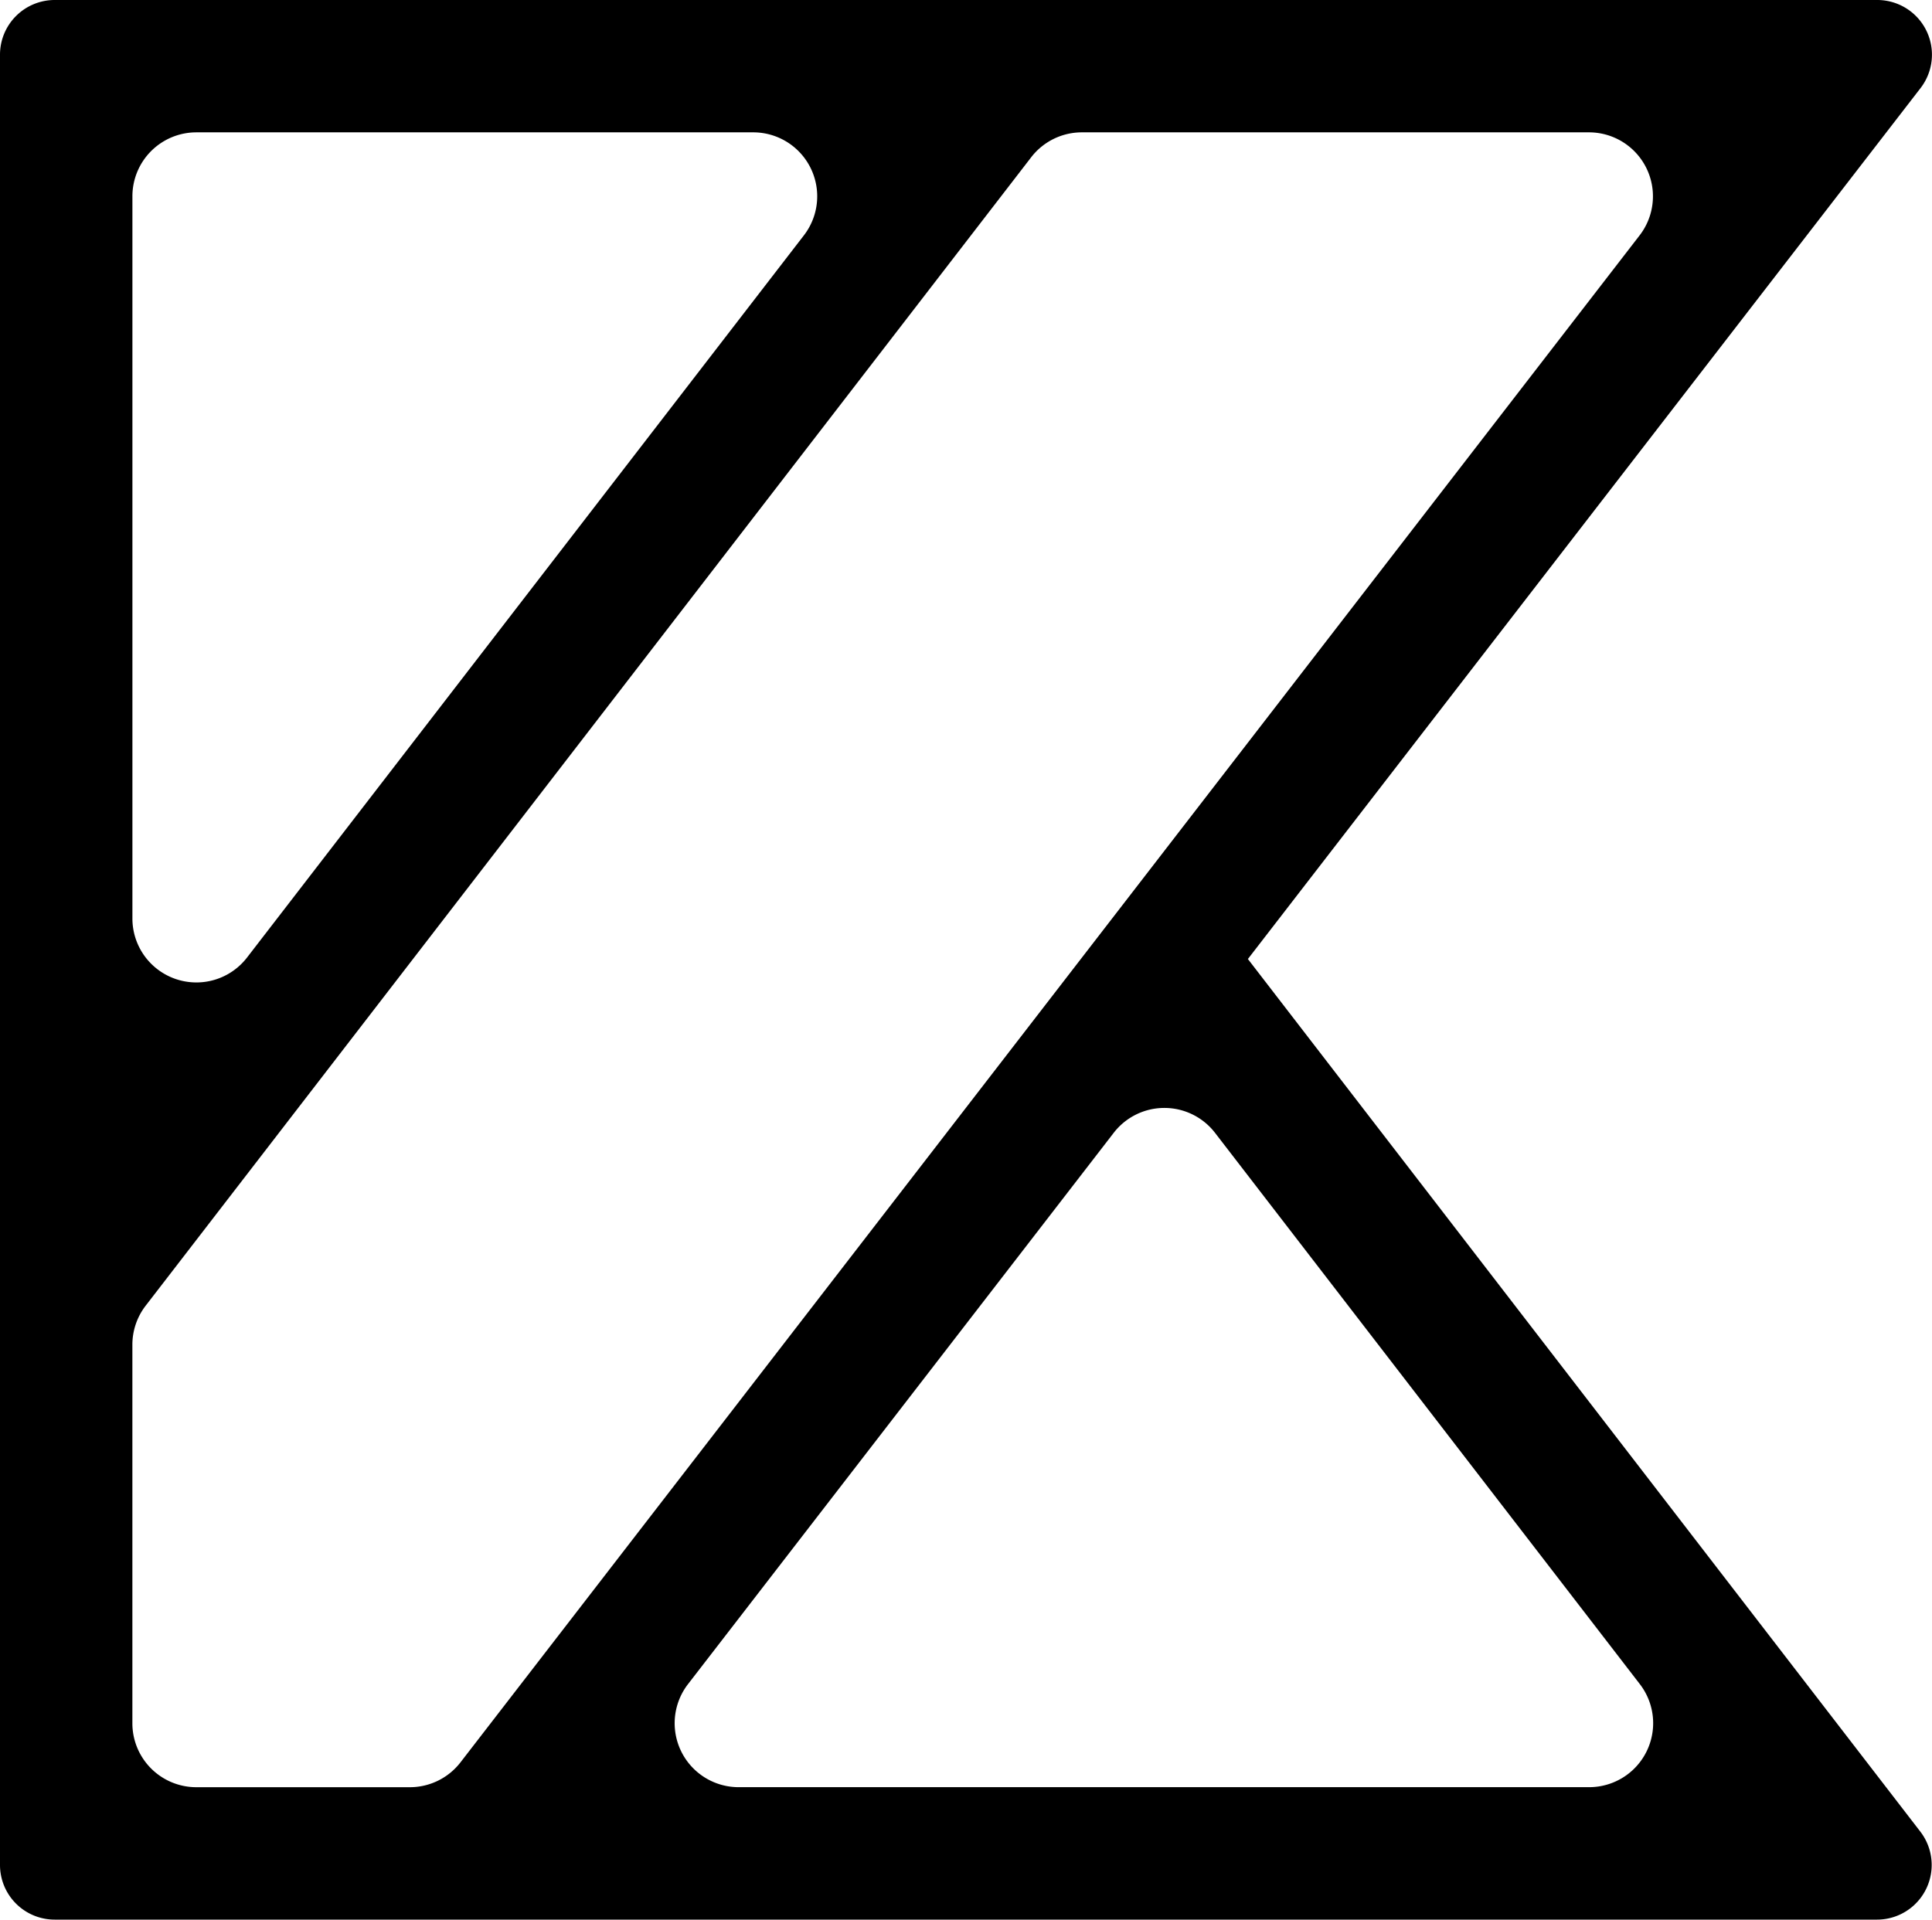
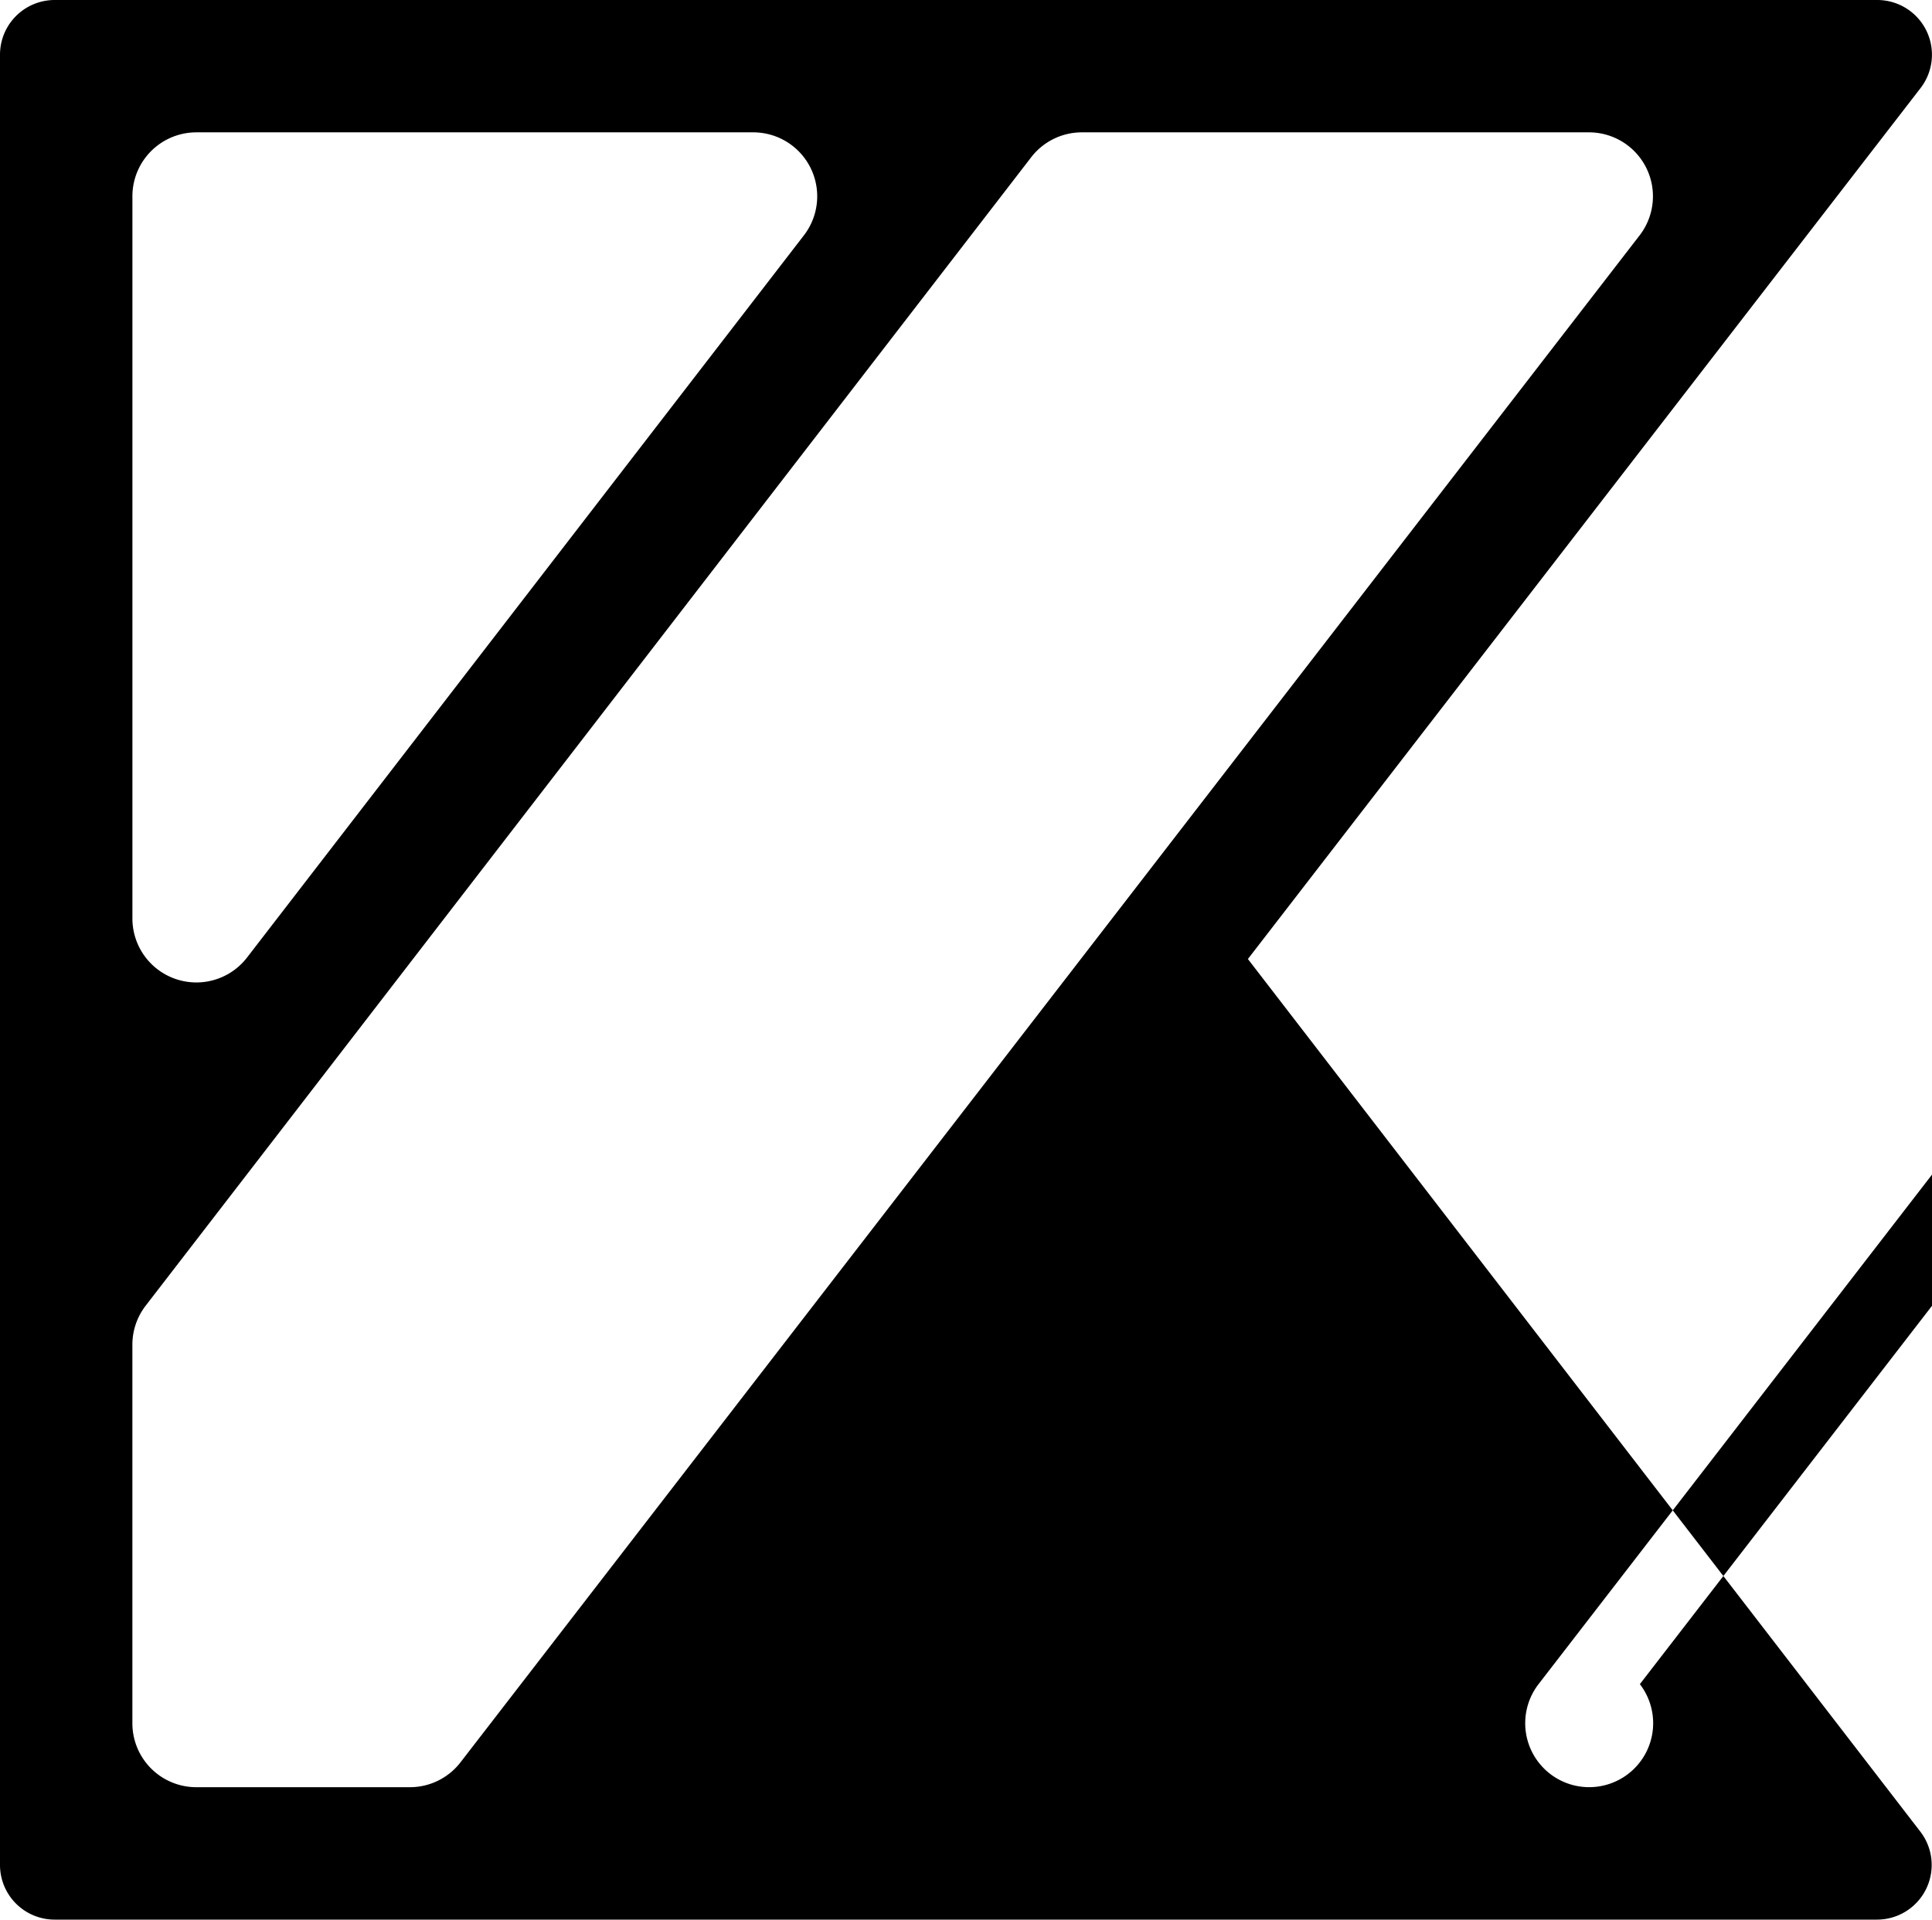
<svg xmlns="http://www.w3.org/2000/svg" class="w-12 h-12  md:w-14 md:h-14 lg:w-16 lg:h-16" viewBox="0 0 62.1 61.72">
  <g id="Raggruppa_3" data-name="Raggruppa 3" transform="translate(-73.968  -69.355)">
    <g id="Raggruppa_2" data-name="Raggruppa 2">
      <g id="Raggruppa_1" data-name="Raggruppa 1">
-         <path id="Tracciato_1" data-name="Tracciato 1" d="M135.7,72.187a1.758,1.758,0,0,0-1.391-2.832H75.726a1.758,1.758,0,0,0-1.758,1.758v58.2a1.757,1.757,0,0,0,1.758,1.757H134.3a1.757,1.757,0,0,0,1.392-2.83l-21.613-28.053ZM80.279,73.61h17.9a2.056,2.056,0,0,1,1.629,3.311l-17.9,23.219a2.056,2.056,0,0,1-3.684-1.255V75.666A2.055,2.055,0,0,1,80.279,73.61Zm-2.056,51.146V112.588a2.055,2.055,0,0,1,.427-1.255L107.114,74.41a2.055,2.055,0,0,1,1.628-.8h16.3a2.056,2.056,0,0,1,1.628,3.312l-37.9,49.091a2.055,2.055,0,0,1-1.627.8H80.279A2.055,2.055,0,0,1,78.223,124.756Zm46.826,2.056H97.71a2.056,2.056,0,0,1-1.628-3.312l13.684-17.725a2.056,2.056,0,0,1,3.256,0L126.678,123.5A2.057,2.057,0,0,1,125.049,126.812Z" fill="currentColor" />
+         <path id="Tracciato_1" data-name="Tracciato 1" d="M135.7,72.187a1.758,1.758,0,0,0-1.391-2.832H75.726a1.758,1.758,0,0,0-1.758,1.758v58.2a1.757,1.757,0,0,0,1.758,1.757H134.3a1.757,1.757,0,0,0,1.392-2.83l-21.613-28.053ZM80.279,73.61h17.9a2.056,2.056,0,0,1,1.629,3.311l-17.9,23.219a2.056,2.056,0,0,1-3.684-1.255V75.666A2.055,2.055,0,0,1,80.279,73.61Zm-2.056,51.146V112.588a2.055,2.055,0,0,1,.427-1.255L107.114,74.41a2.055,2.055,0,0,1,1.628-.8h16.3a2.056,2.056,0,0,1,1.628,3.312l-37.9,49.091a2.055,2.055,0,0,1-1.627.8H80.279A2.055,2.055,0,0,1,78.223,124.756Zm46.826,2.056a2.056,2.056,0,0,1-1.628-3.312l13.684-17.725a2.056,2.056,0,0,1,3.256,0L126.678,123.5A2.057,2.057,0,0,1,125.049,126.812Z" fill="currentColor" />
      </g>
    </g>
  </g>
</svg>